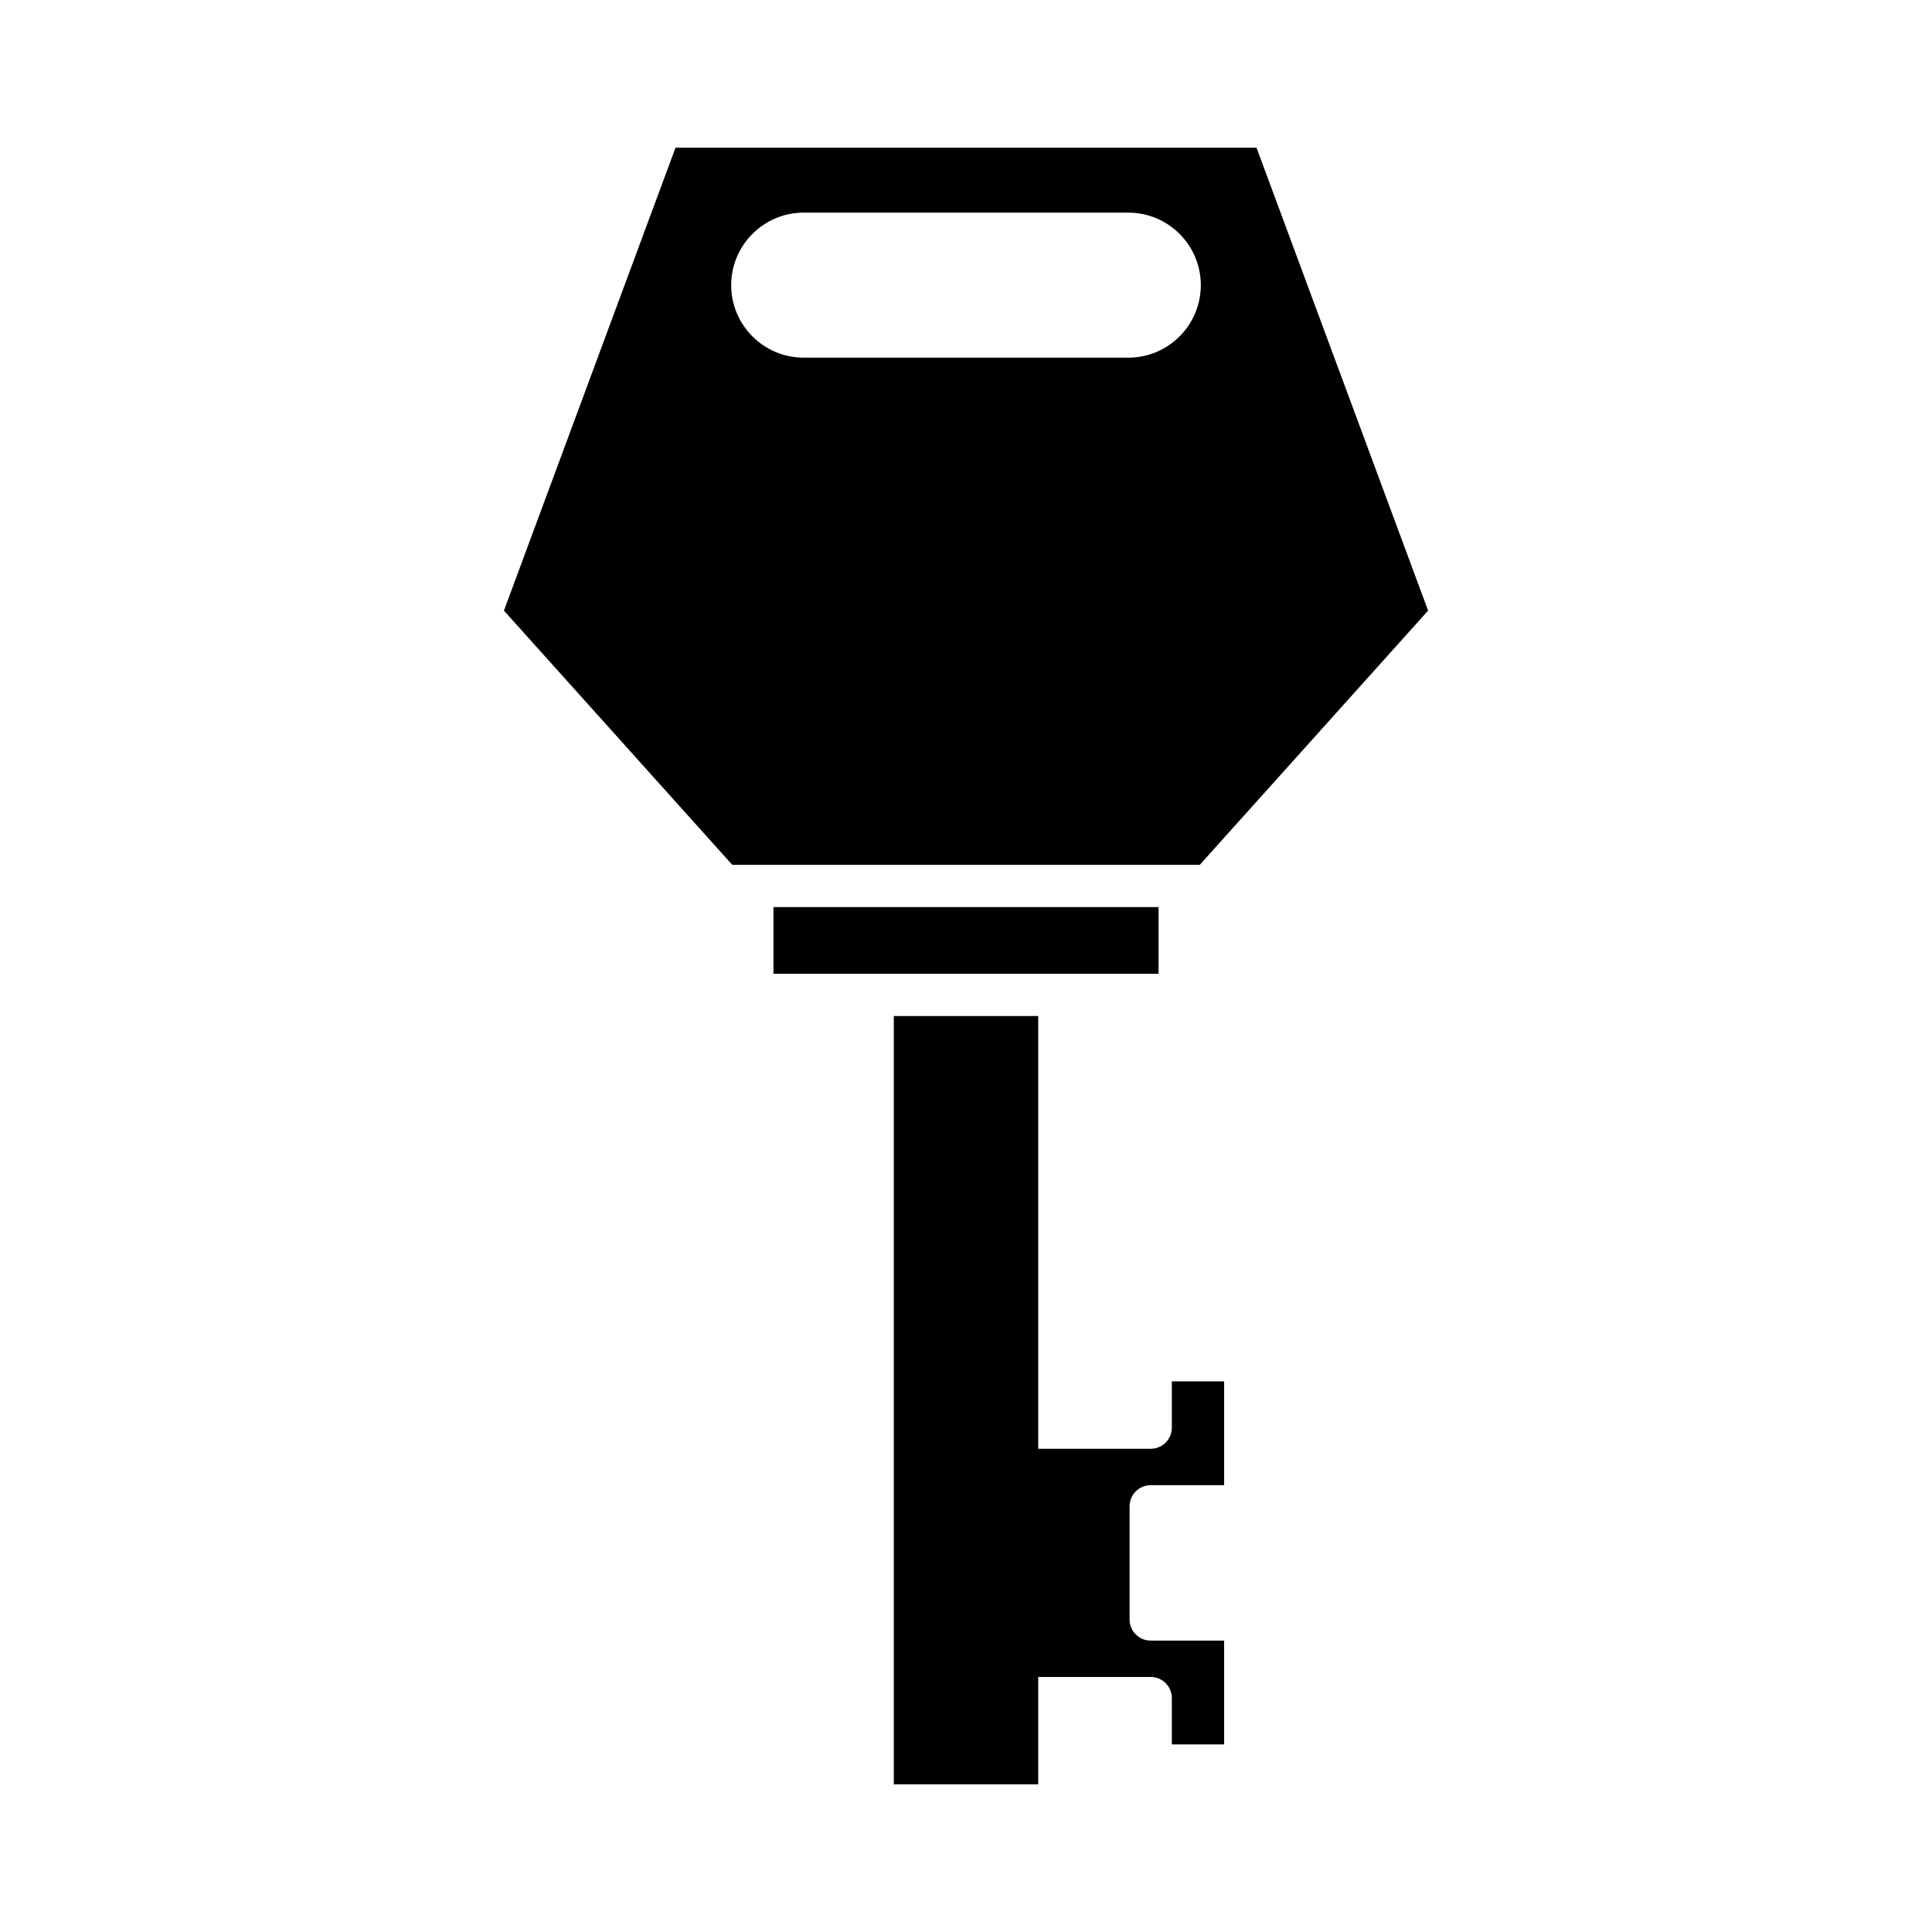
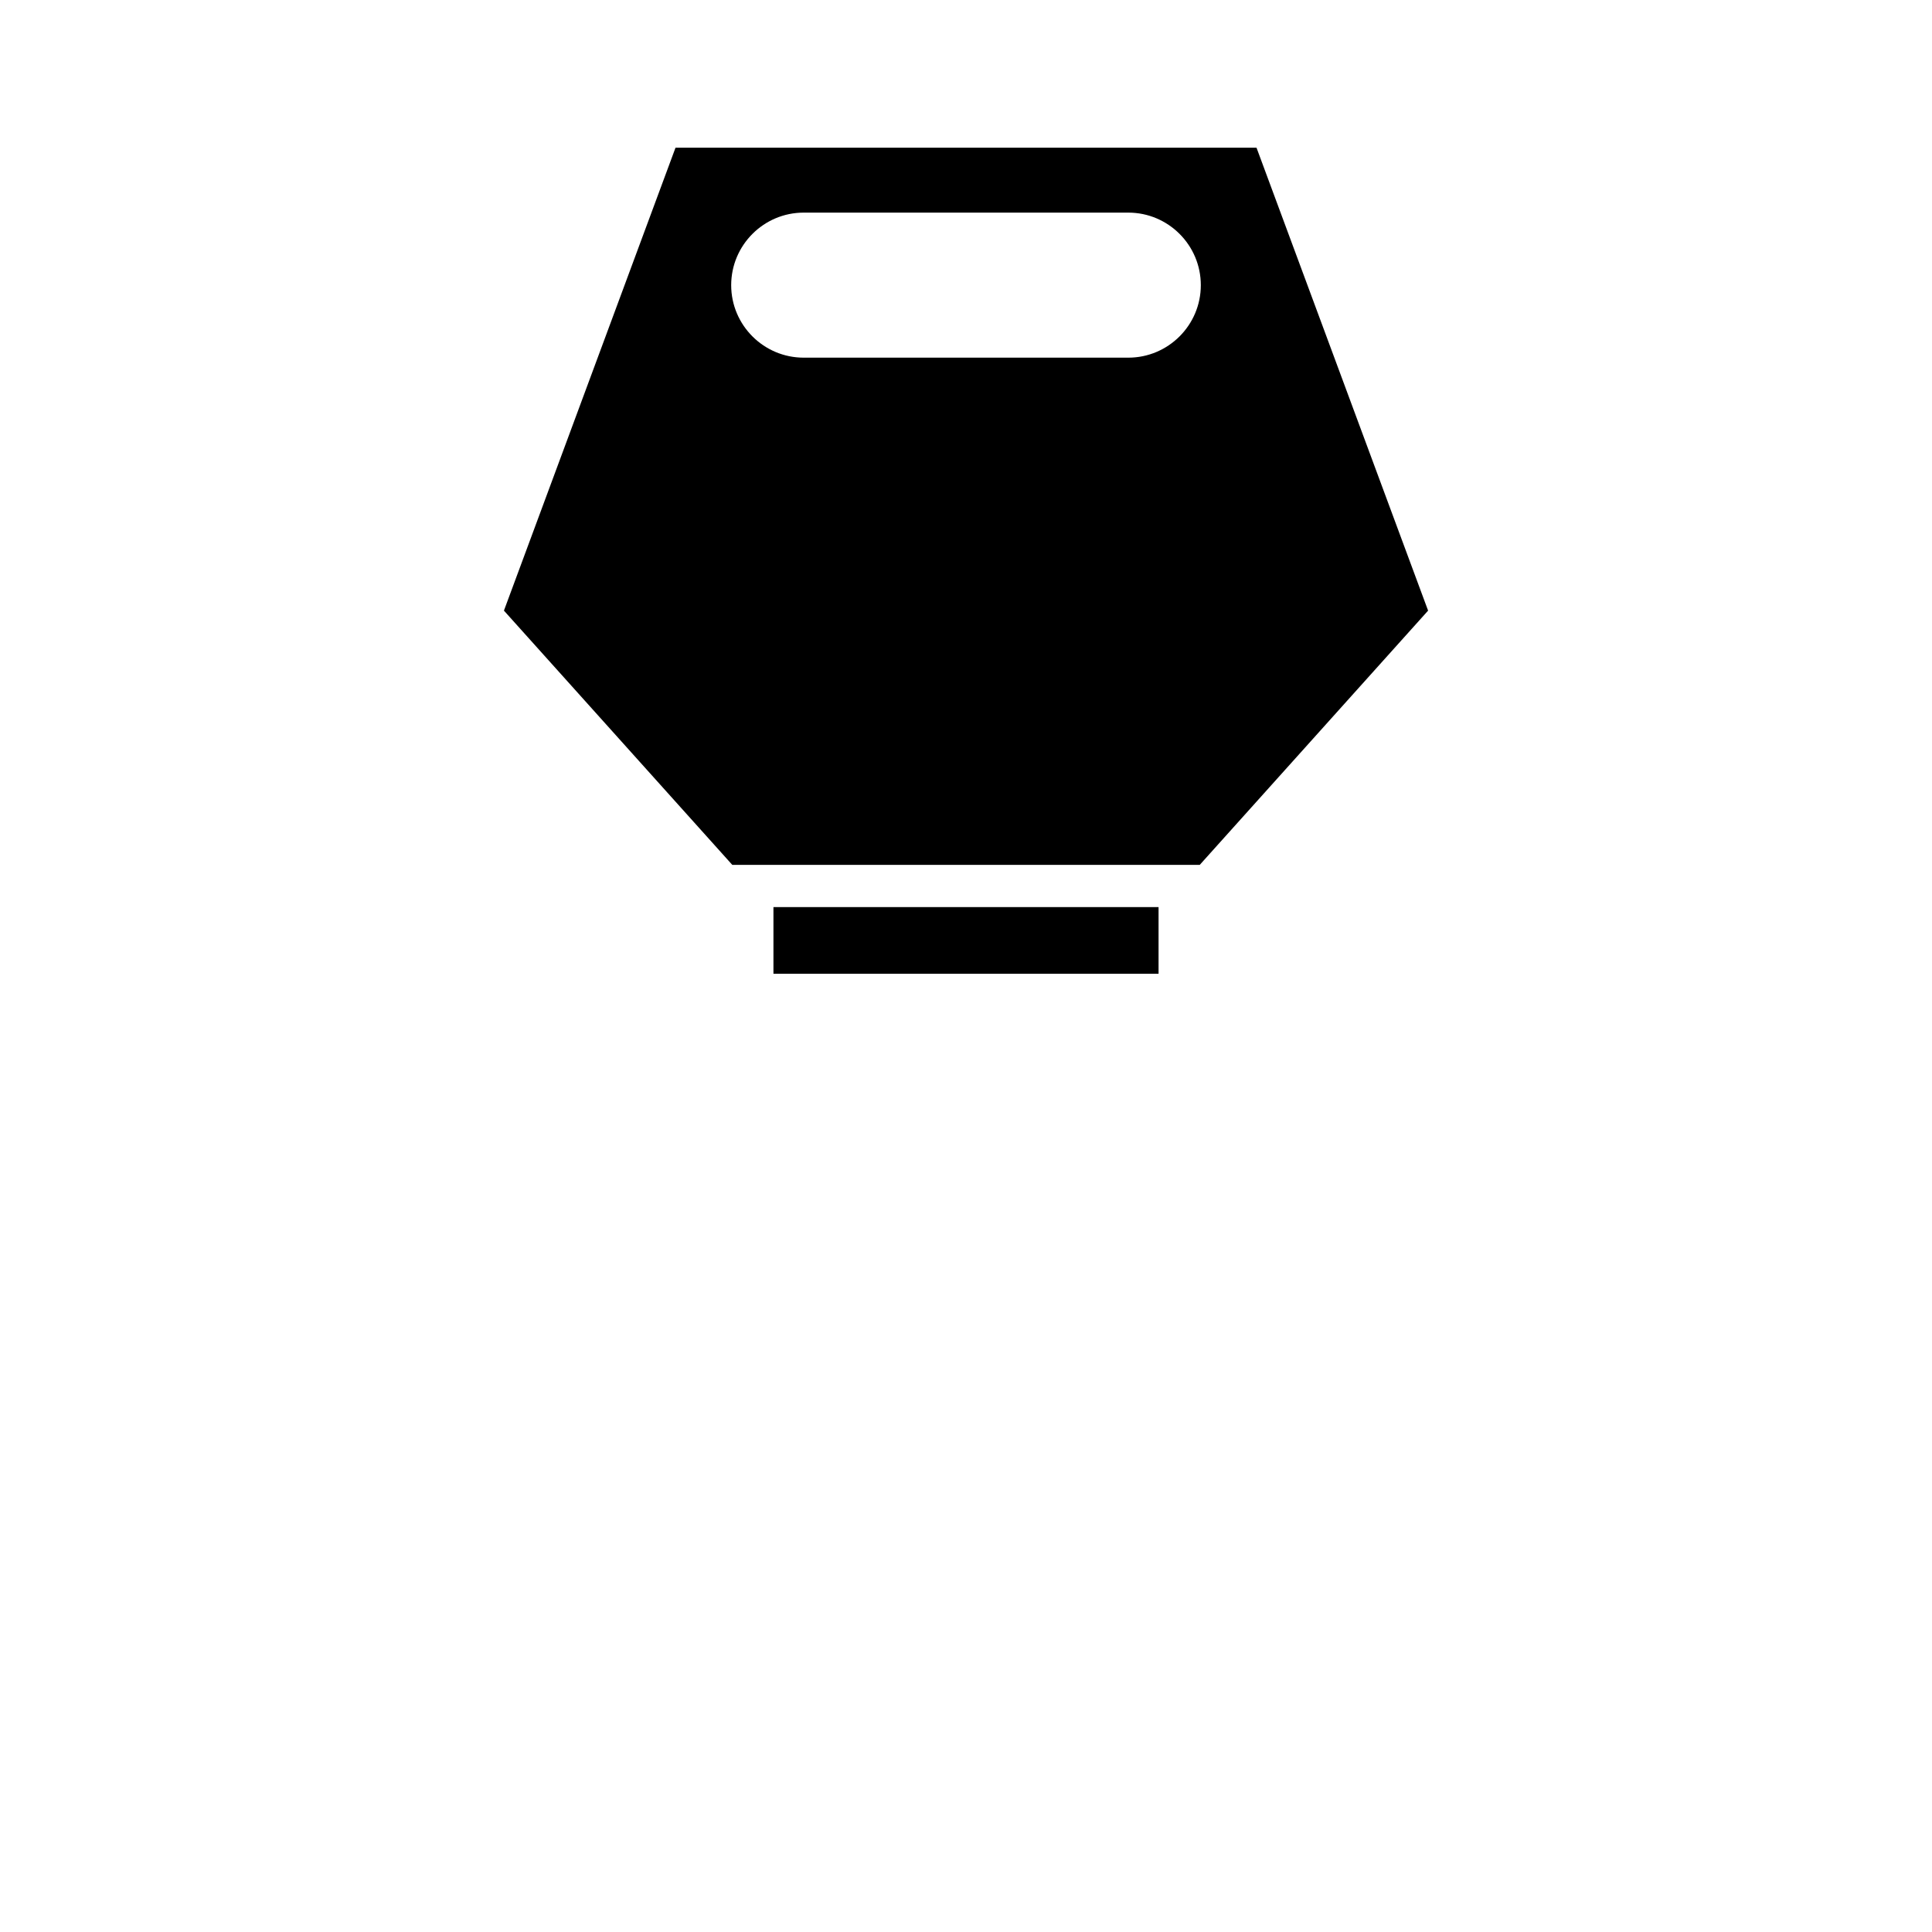
<svg xmlns="http://www.w3.org/2000/svg" fill="#000000" width="800px" height="800px" version="1.1" viewBox="144 144 512 512">
  <g>
-     <path d="m448.95 537.58h19.457v-27.508h-13.859v12.273c0 3.094-2.508 5.598-5.598 5.598h-29.812v-114.69h-38.273v203.61h38.273v-28.453h29.812c3.09 0 5.598 2.504 5.598 5.598v12.273h13.859v-27.508h-19.457c-3.09 0-5.598-2.504-5.598-5.598v-29.988c0-3.098 2.504-5.602 5.598-5.602z" />
    <path d="m348.97 384.39h102.06v17.664h-102.06z" />
    <path d="m323.02 183.14-45.473 122.68 60.512 67.375h123.89l60.512-67.375-45.473-122.68zm119.99 55.645h-86.02c-10.598 0-19.219-8.621-19.219-19.215 0-10.598 8.621-19.223 19.219-19.223h86.02c10.598 0 19.219 8.621 19.219 19.223 0 10.594-8.621 19.215-19.219 19.215z" />
  </g>
</svg>